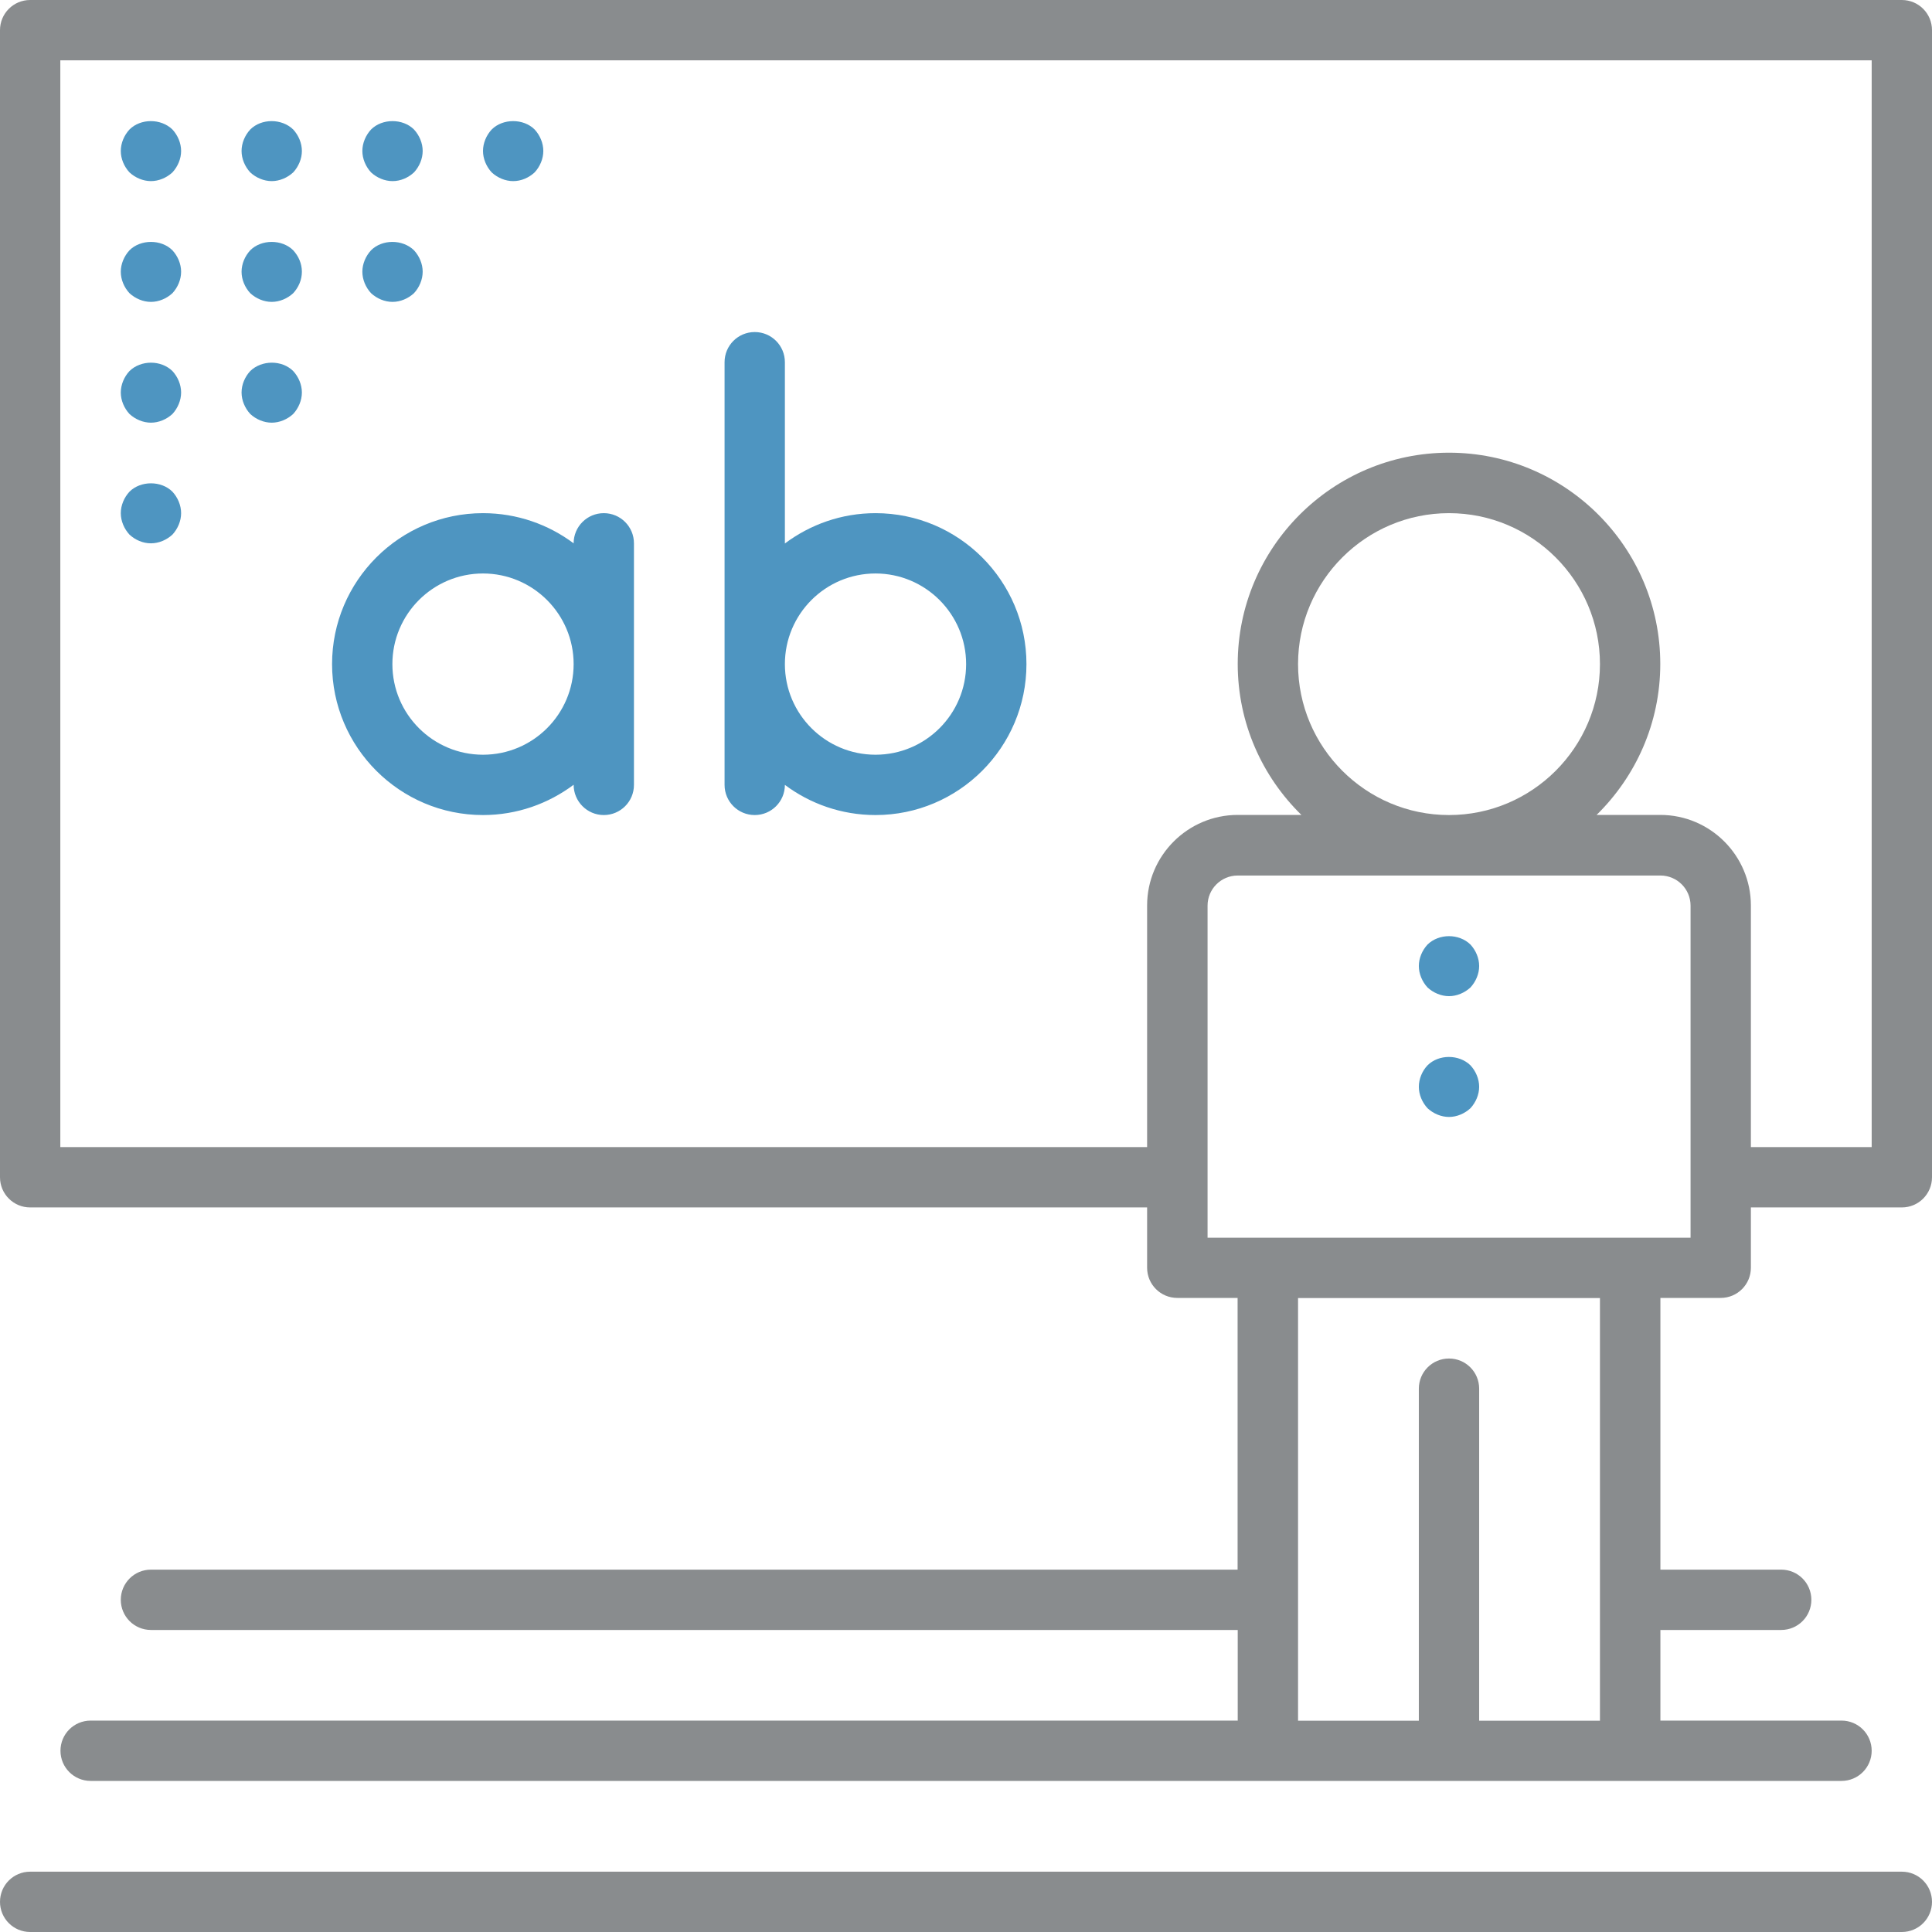
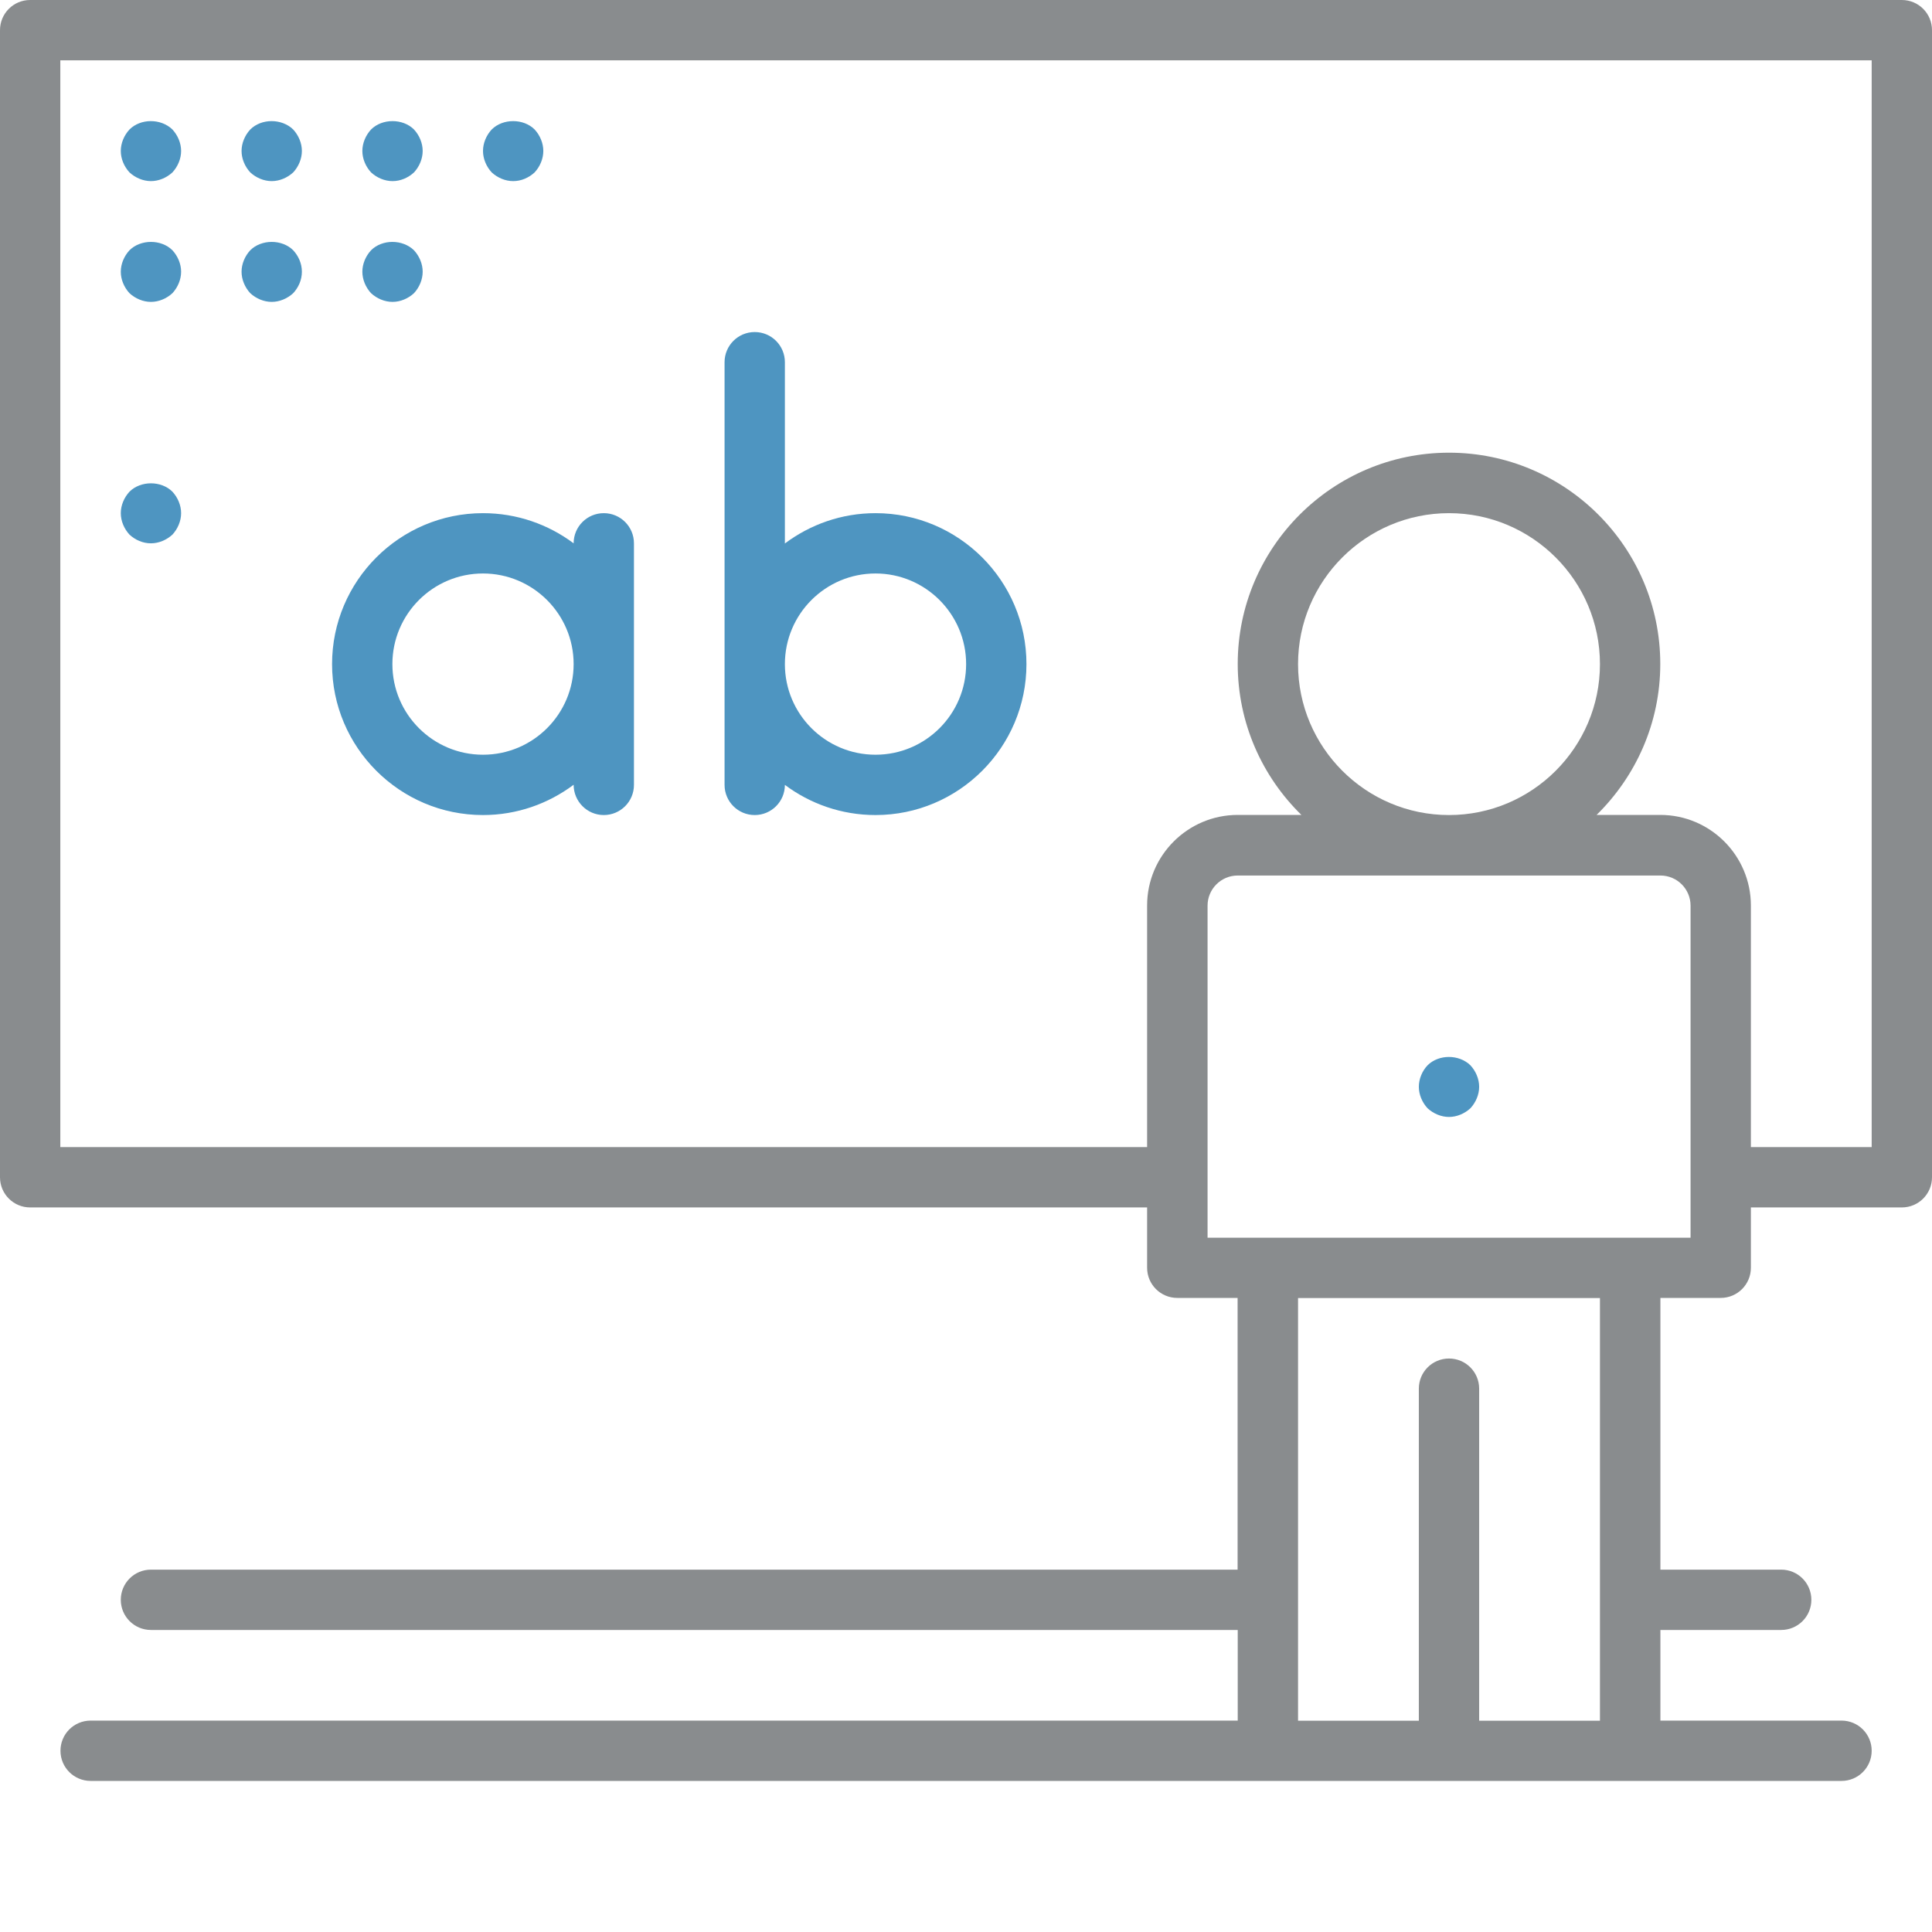
<svg xmlns="http://www.w3.org/2000/svg" width="90" height="90" viewBox="0 0 90 90" fill="none">
  <g clip-path="url(#clip0_3084_16986)">
    <path d="M88.595 0H1.405C0.628 0 0 0.628 0 1.405V54.842C0 55.618 0.628 56.247 1.405 56.247H53.437V59.057C53.437 59.833 54.065 60.462 54.842 60.462H57.652V73.12H7.032C6.255 73.12 5.627 73.748 5.627 74.525C5.627 75.302 6.255 75.93 7.032 75.93H57.658V80.152H4.222C3.445 80.152 2.817 80.78 2.817 81.557C2.817 82.333 3.445 82.962 4.222 82.962H85.785C86.562 82.962 87.19 82.333 87.19 81.557C87.19 80.78 86.562 80.152 85.785 80.152H77.348V75.93H82.975C83.752 75.93 84.38 75.302 84.38 74.525C84.38 73.748 83.752 73.12 82.975 73.12H77.348V60.462H80.158C80.935 60.462 81.563 59.833 81.563 59.057V56.247H88.595C89.372 56.247 90 55.618 90 54.842V1.405C90 0.628 89.372 0 88.595 0ZM74.532 80.158H68.905V64.69C68.905 63.913 68.277 63.285 67.5 63.285C66.723 63.285 66.095 63.913 66.095 64.69V80.158H60.468V60.468H74.532V80.158ZM78.753 57.658H56.253V42.19C56.253 41.413 56.882 40.785 57.658 40.785H77.348C78.125 40.785 78.753 41.413 78.753 42.19V57.658ZM60.468 30.937C60.468 27.059 63.623 23.905 67.5 23.905C71.377 23.905 74.532 27.059 74.532 30.937C74.532 34.814 71.377 37.968 67.5 37.968C63.623 37.968 60.468 34.814 60.468 30.937ZM87.19 53.437H81.563V42.183C81.563 39.86 79.672 37.962 77.342 37.962H74.376C76.2 36.172 77.342 33.686 77.342 30.93C77.342 25.499 72.924 21.088 67.5 21.088C62.076 21.088 57.658 25.506 57.658 30.93C57.658 33.679 58.793 36.172 60.624 37.962H57.658C55.335 37.962 53.437 39.853 53.437 42.183V53.437H2.81V2.81H87.19V53.437Z" fill="#898C8E" />
-     <path d="M88.595 87.19H1.405C0.628 87.19 0 87.818 0 88.595C0 89.372 0.628 90 1.405 90H88.595C89.372 90 90 89.372 90 88.595C90 87.818 89.372 87.19 88.595 87.19Z" fill="#898C8E" />
    <path d="M7.032 8.437C7.397 8.437 7.761 8.281 8.032 8.031C8.282 7.761 8.437 7.396 8.437 7.032C8.437 6.667 8.282 6.302 8.032 6.032C7.498 5.512 6.552 5.512 6.032 6.032C5.782 6.302 5.627 6.667 5.627 7.032C5.627 7.396 5.782 7.761 6.032 8.031C6.302 8.281 6.667 8.437 7.032 8.437Z" fill="#4E95C1" />
    <path d="M12.658 8.437C13.023 8.437 13.387 8.281 13.658 8.031C13.908 7.761 14.063 7.396 14.063 7.032C14.063 6.667 13.908 6.302 13.658 6.032C13.124 5.512 12.178 5.512 11.658 6.032C11.408 6.302 11.253 6.667 11.253 7.032C11.253 7.396 11.408 7.761 11.658 8.031C11.928 8.281 12.293 8.437 12.658 8.437Z" fill="#4E95C1" />
    <path d="M18.285 8.437C18.663 8.437 19.014 8.281 19.285 8.031C19.535 7.761 19.69 7.396 19.69 7.032C19.69 6.667 19.535 6.302 19.285 6.032C18.765 5.512 17.805 5.512 17.285 6.032C17.035 6.302 16.88 6.667 16.88 7.032C16.88 7.396 17.035 7.761 17.285 8.031C17.555 8.281 17.92 8.437 18.285 8.437Z" fill="#4E95C1" />
    <path d="M23.905 8.437C24.283 8.437 24.634 8.281 24.905 8.031C25.155 7.761 25.31 7.396 25.31 7.032C25.31 6.667 25.155 6.302 24.905 6.032C24.385 5.512 23.425 5.512 22.905 6.032C22.655 6.302 22.5 6.667 22.5 7.032C22.5 7.396 22.655 7.761 22.905 8.031C23.175 8.281 23.54 8.437 23.905 8.437Z" fill="#4E95C1" />
    <path d="M7.032 14.063C7.397 14.063 7.761 13.908 8.032 13.658C8.282 13.388 8.437 13.023 8.437 12.658C8.437 12.294 8.282 11.929 8.032 11.659C7.512 11.139 6.552 11.139 6.032 11.659C5.782 11.929 5.627 12.294 5.627 12.658C5.627 13.023 5.782 13.388 6.032 13.658C6.302 13.908 6.667 14.063 7.032 14.063Z" fill="#4E95C1" />
    <path d="M12.658 14.063C13.023 14.063 13.387 13.908 13.658 13.658C13.908 13.388 14.063 13.037 14.063 12.658C14.063 12.28 13.908 11.929 13.658 11.659C13.137 11.139 12.178 11.139 11.658 11.659C11.408 11.929 11.253 12.294 11.253 12.658C11.253 13.023 11.408 13.388 11.658 13.658C11.928 13.908 12.293 14.063 12.658 14.063Z" fill="#4E95C1" />
    <path d="M18.285 14.063C18.65 14.063 19.014 13.908 19.285 13.658C19.535 13.388 19.69 13.023 19.69 12.658C19.69 12.294 19.535 11.929 19.285 11.659C18.751 11.139 17.805 11.139 17.285 11.659C17.035 11.929 16.88 12.294 16.88 12.658C16.88 13.023 17.035 13.388 17.285 13.658C17.555 13.908 17.92 14.063 18.285 14.063Z" fill="#4E95C1" />
-     <path d="M7.032 19.69C7.397 19.69 7.761 19.535 8.032 19.285C8.282 19.015 8.437 18.65 8.437 18.285C8.437 17.92 8.282 17.555 8.032 17.285C7.498 16.765 6.566 16.765 6.032 17.285C5.782 17.555 5.627 17.92 5.627 18.285C5.627 18.65 5.782 19.015 6.032 19.285C6.302 19.535 6.667 19.69 7.032 19.69Z" fill="#4E95C1" />
-     <path d="M12.658 19.69C13.023 19.69 13.387 19.535 13.658 19.285C13.908 19.015 14.063 18.65 14.063 18.285C14.063 17.92 13.908 17.555 13.658 17.285C13.137 16.765 12.192 16.765 11.658 17.285C11.408 17.555 11.253 17.92 11.253 18.285C11.253 18.65 11.408 19.015 11.658 19.285C11.928 19.535 12.293 19.69 12.658 19.69Z" fill="#4E95C1" />
    <path d="M7.032 25.31C7.397 25.31 7.761 25.154 8.032 24.905C8.282 24.634 8.437 24.27 8.437 23.905C8.437 23.54 8.282 23.175 8.032 22.905C7.512 22.385 6.552 22.385 6.032 22.905C5.782 23.175 5.627 23.54 5.627 23.905C5.627 24.27 5.782 24.634 6.032 24.905C6.302 25.154 6.654 25.31 7.032 25.31Z" fill="#4E95C1" />
    <path d="M22.5 37.968C24.081 37.968 25.54 37.441 26.722 36.557C26.722 37.333 27.35 37.968 28.127 37.968C28.904 37.968 29.532 37.34 29.532 36.563V25.31C29.532 24.533 28.904 23.905 28.127 23.905C27.35 23.905 26.722 24.533 26.722 25.31C25.547 24.432 24.088 23.905 22.5 23.905C18.623 23.905 15.469 27.059 15.469 30.937C15.469 34.814 18.623 37.968 22.5 37.968ZM22.5 26.715C24.824 26.715 26.722 28.606 26.722 30.937C26.722 33.267 24.831 35.158 22.5 35.158C20.17 35.158 18.279 33.267 18.279 30.937C18.279 28.606 20.17 26.715 22.5 26.715Z" fill="#4E95C1" />
    <path d="M35.158 37.968C35.935 37.968 36.563 37.34 36.563 36.563C37.738 37.441 39.197 37.968 40.785 37.968C44.662 37.968 47.816 34.814 47.816 30.937C47.816 27.059 44.662 23.905 40.785 23.905C39.204 23.905 37.745 24.432 36.563 25.317V16.873C36.563 16.096 35.935 15.468 35.158 15.468C34.381 15.468 33.753 16.096 33.753 16.873V36.563C33.753 37.34 34.381 37.968 35.158 37.968ZM40.785 26.715C43.108 26.715 45.006 28.606 45.006 30.937C45.006 33.267 43.115 35.158 40.785 35.158C38.454 35.158 36.563 33.267 36.563 30.937C36.563 28.606 38.454 26.715 40.785 26.715Z" fill="#4E95C1" />
-     <path d="M66.5 44C66.25 44.27 66.095 44.635 66.095 45C66.095 45.365 66.25 45.729 66.5 46C66.77 46.249 67.135 46.405 67.5 46.405C67.865 46.405 68.229 46.249 68.499 46C68.749 45.729 68.905 45.365 68.905 45C68.905 44.635 68.749 44.27 68.499 44C67.966 43.48 67.034 43.48 66.5 44Z" fill="#4E95C1" />
    <path d="M66.5 49.627C66.25 49.89 66.095 50.262 66.095 50.627C66.095 50.991 66.25 51.356 66.5 51.626C66.77 51.876 67.135 52.032 67.5 52.032C67.865 52.032 68.229 51.876 68.499 51.626C68.749 51.356 68.905 50.991 68.905 50.627C68.905 50.262 68.749 49.897 68.499 49.627C67.966 49.107 67.02 49.107 66.5 49.627Z" fill="#4E95C1" />
  </g>
  <defs>
    <clipPath id="clip0_3084_16986">
      <rect width="90" height="90" fill="white" />
    </clipPath>
  </defs>
</svg>